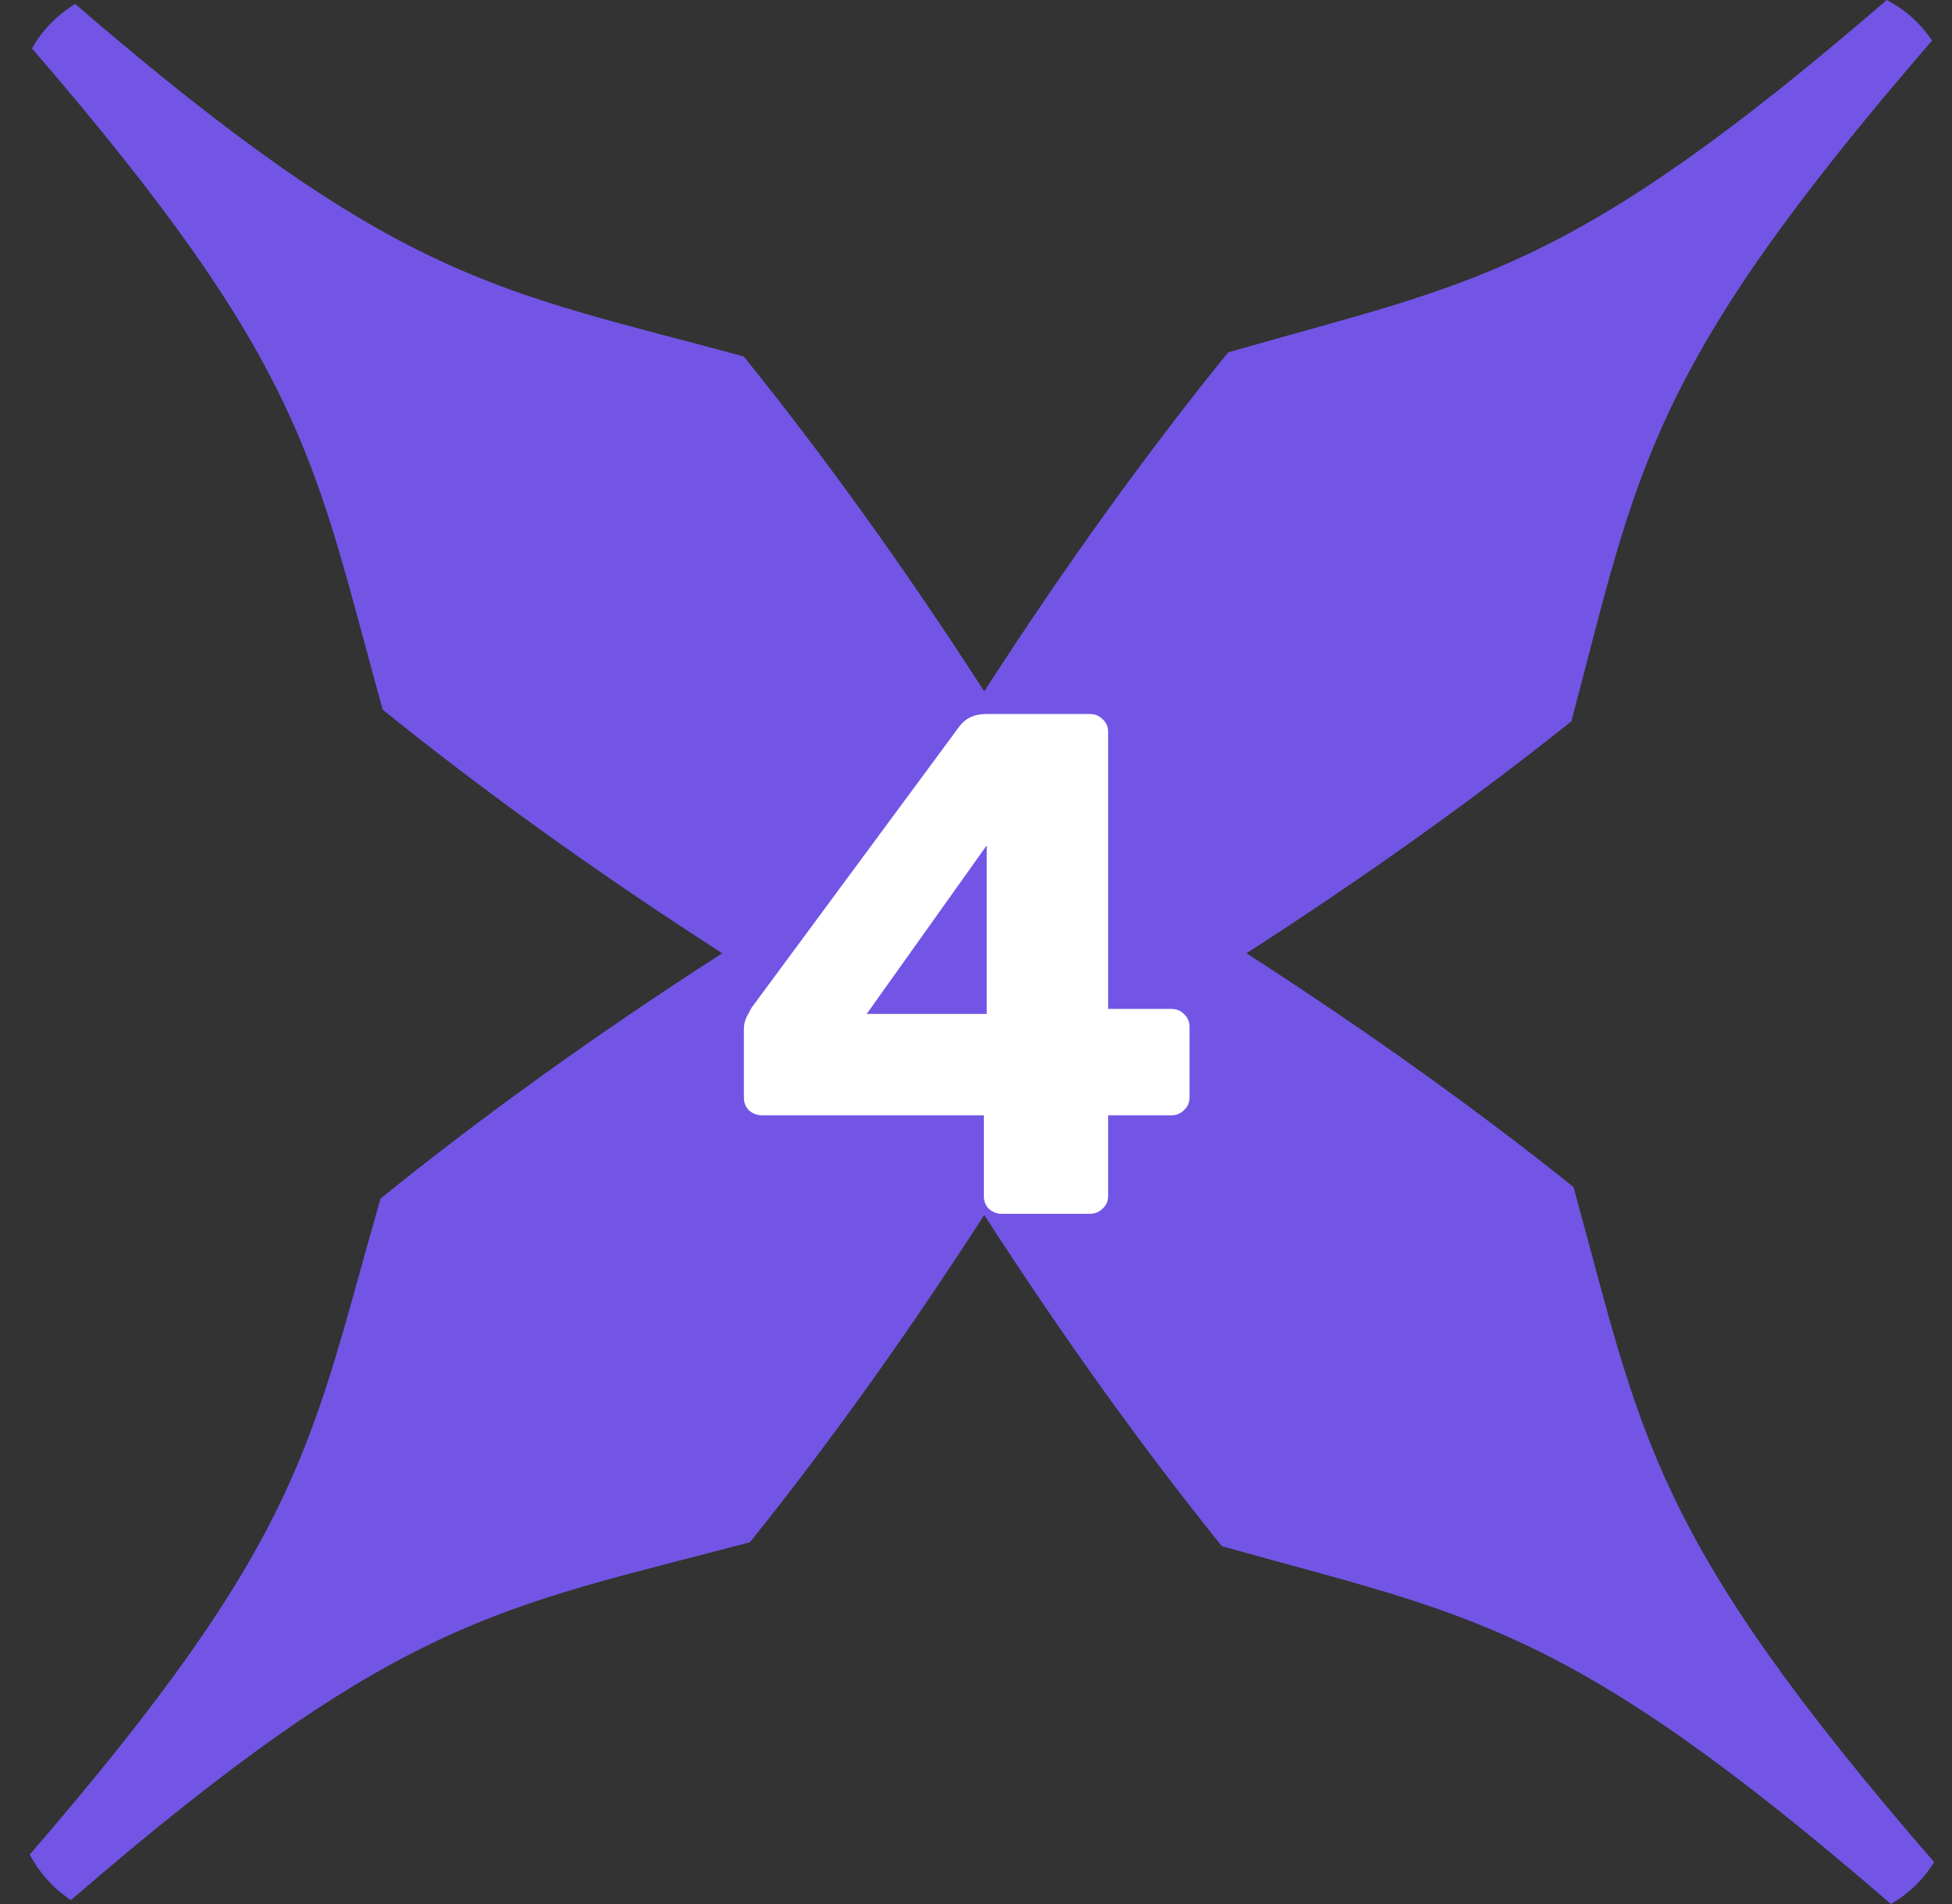
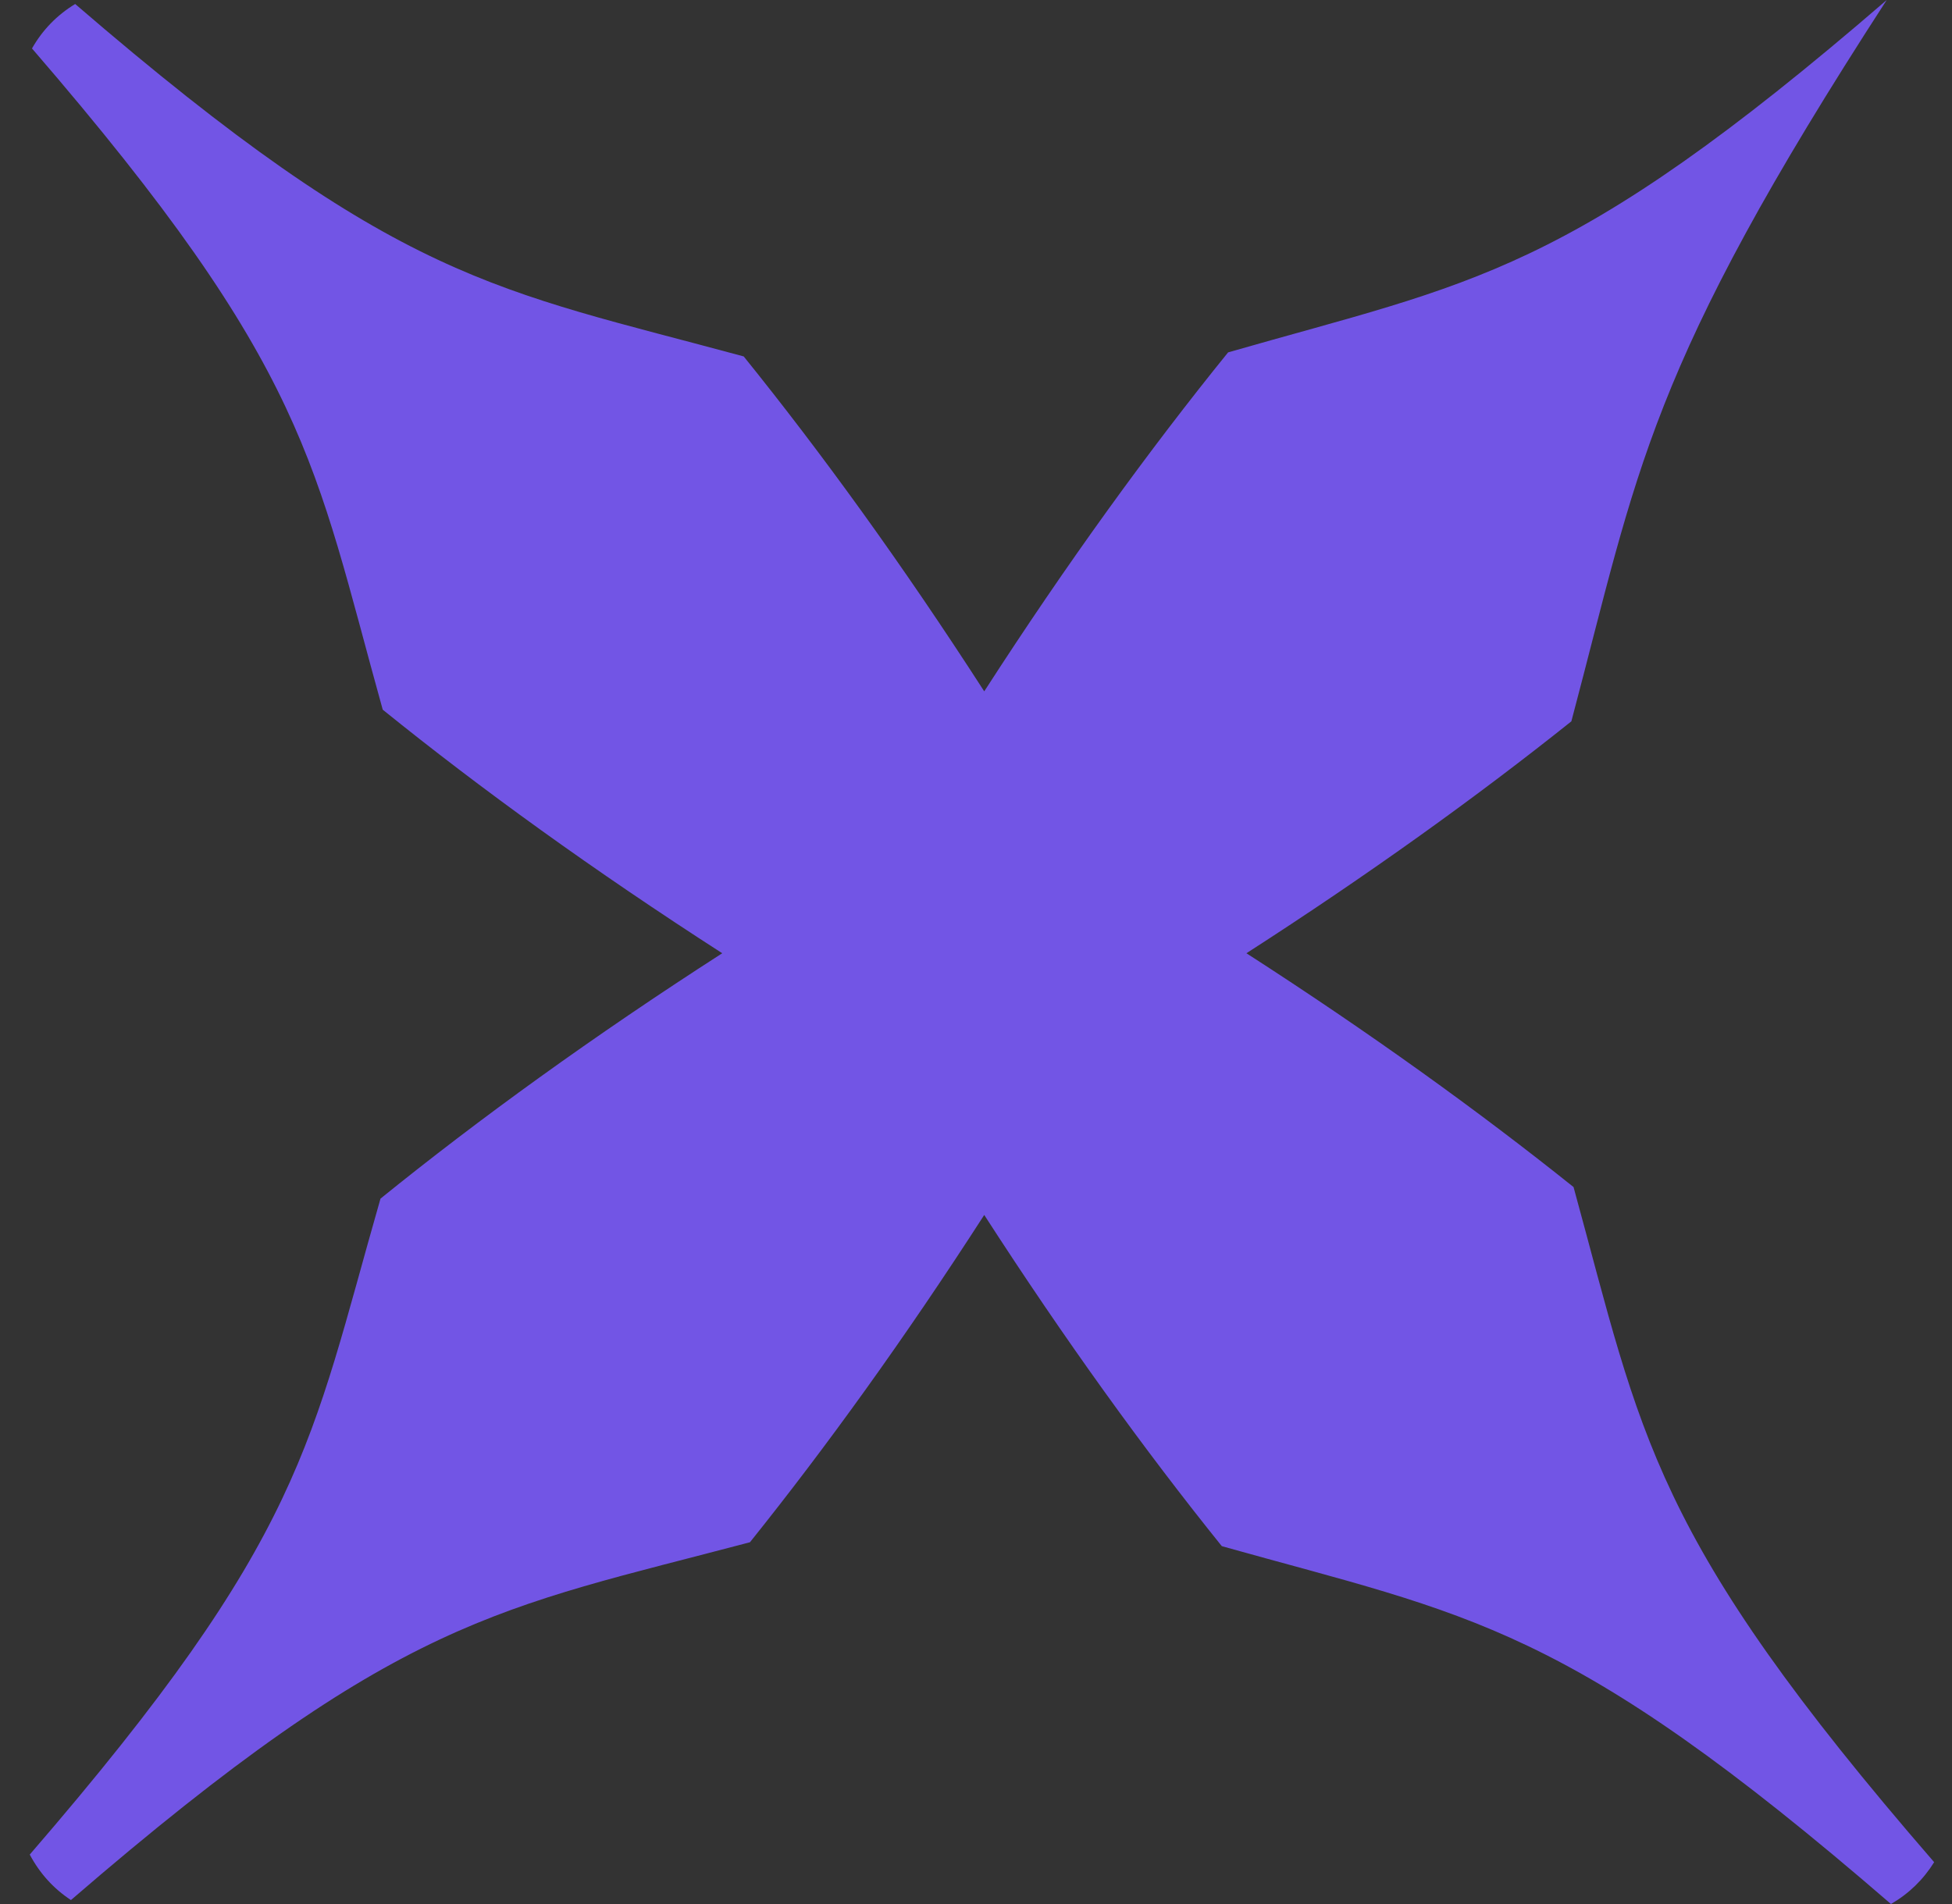
<svg xmlns="http://www.w3.org/2000/svg" width="41" height="40" viewBox="0 0 41 40" fill="none">
  <rect x="0" y="0" width="41" height="40" fill="#333333" stroke="none" />
-   <path fill-rule="evenodd" clip-rule="evenodd" d="M33.051 24.938C34.494 30.198 34.666 32.243 40.625 39.121C40.398 39.487 40.093 39.783 39.718 40C32.897 34.1 30.885 33.947 25.663 32.482C24.041 30.467 22.37 28.155 20.673 25.524C19.001 28.119 17.352 30.404 15.752 32.4C10.464 33.799 8.399 33.952 1.49 39.917C1.124 39.676 0.834 39.355 0.625 38.961C6.412 32.262 6.515 30.329 7.992 25.181C10.059 23.508 12.444 21.78 15.17 20.026C12.464 18.284 10.095 16.571 8.039 14.909C6.596 9.726 6.493 7.763 0.672 1.018C0.893 0.628 1.199 0.315 1.579 0.084C8.39 5.954 10.395 6.07 15.621 7.488C17.262 9.522 18.955 11.859 20.673 14.524C22.415 11.822 24.132 9.457 25.795 7.403C30.956 5.92 32.907 5.805 39.629 0C40.021 0.206 40.34 0.493 40.581 0.853C34.584 7.781 34.411 9.858 33.005 15.154C31.02 16.739 28.753 18.37 26.18 20.026C28.773 21.696 31.056 23.341 33.051 24.938Z" fill="#7255E5" />
-   <path d="M21.04 25.5C20.94 25.5 20.85 25.465 20.77 25.395C20.7 25.325 20.665 25.235 20.665 25.125V23.43H16C15.9 23.43 15.81 23.395 15.73 23.325C15.66 23.255 15.625 23.165 15.625 23.055V21.63C15.625 21.54 15.64 21.46 15.67 21.39C15.71 21.31 15.75 21.235 15.79 21.165L20.155 15.255C20.285 15.085 20.47 15 20.71 15H22.885C22.995 15 23.085 15.035 23.155 15.105C23.235 15.175 23.275 15.265 23.275 15.375V21.195H24.595C24.715 21.195 24.81 21.235 24.88 21.315C24.95 21.385 24.985 21.47 24.985 21.57V23.055C24.985 23.165 24.945 23.255 24.865 23.325C24.795 23.395 24.71 23.43 24.61 23.43H23.275V25.125C23.275 25.235 23.235 25.325 23.155 25.395C23.085 25.465 22.995 25.5 22.885 25.5H21.04ZM18.205 21.3H20.725V17.76L18.205 21.3Z" fill="white" />
+   <path fill-rule="evenodd" clip-rule="evenodd" d="M33.051 24.938C34.494 30.198 34.666 32.243 40.625 39.121C40.398 39.487 40.093 39.783 39.718 40C32.897 34.1 30.885 33.947 25.663 32.482C24.041 30.467 22.37 28.155 20.673 25.524C19.001 28.119 17.352 30.404 15.752 32.4C10.464 33.799 8.399 33.952 1.49 39.917C1.124 39.676 0.834 39.355 0.625 38.961C6.412 32.262 6.515 30.329 7.992 25.181C10.059 23.508 12.444 21.78 15.17 20.026C12.464 18.284 10.095 16.571 8.039 14.909C6.596 9.726 6.493 7.763 0.672 1.018C0.893 0.628 1.199 0.315 1.579 0.084C8.39 5.954 10.395 6.07 15.621 7.488C17.262 9.522 18.955 11.859 20.673 14.524C22.415 11.822 24.132 9.457 25.795 7.403C30.956 5.92 32.907 5.805 39.629 0C34.584 7.781 34.411 9.858 33.005 15.154C31.02 16.739 28.753 18.37 26.18 20.026C28.773 21.696 31.056 23.341 33.051 24.938Z" fill="#7255E5" />
</svg>